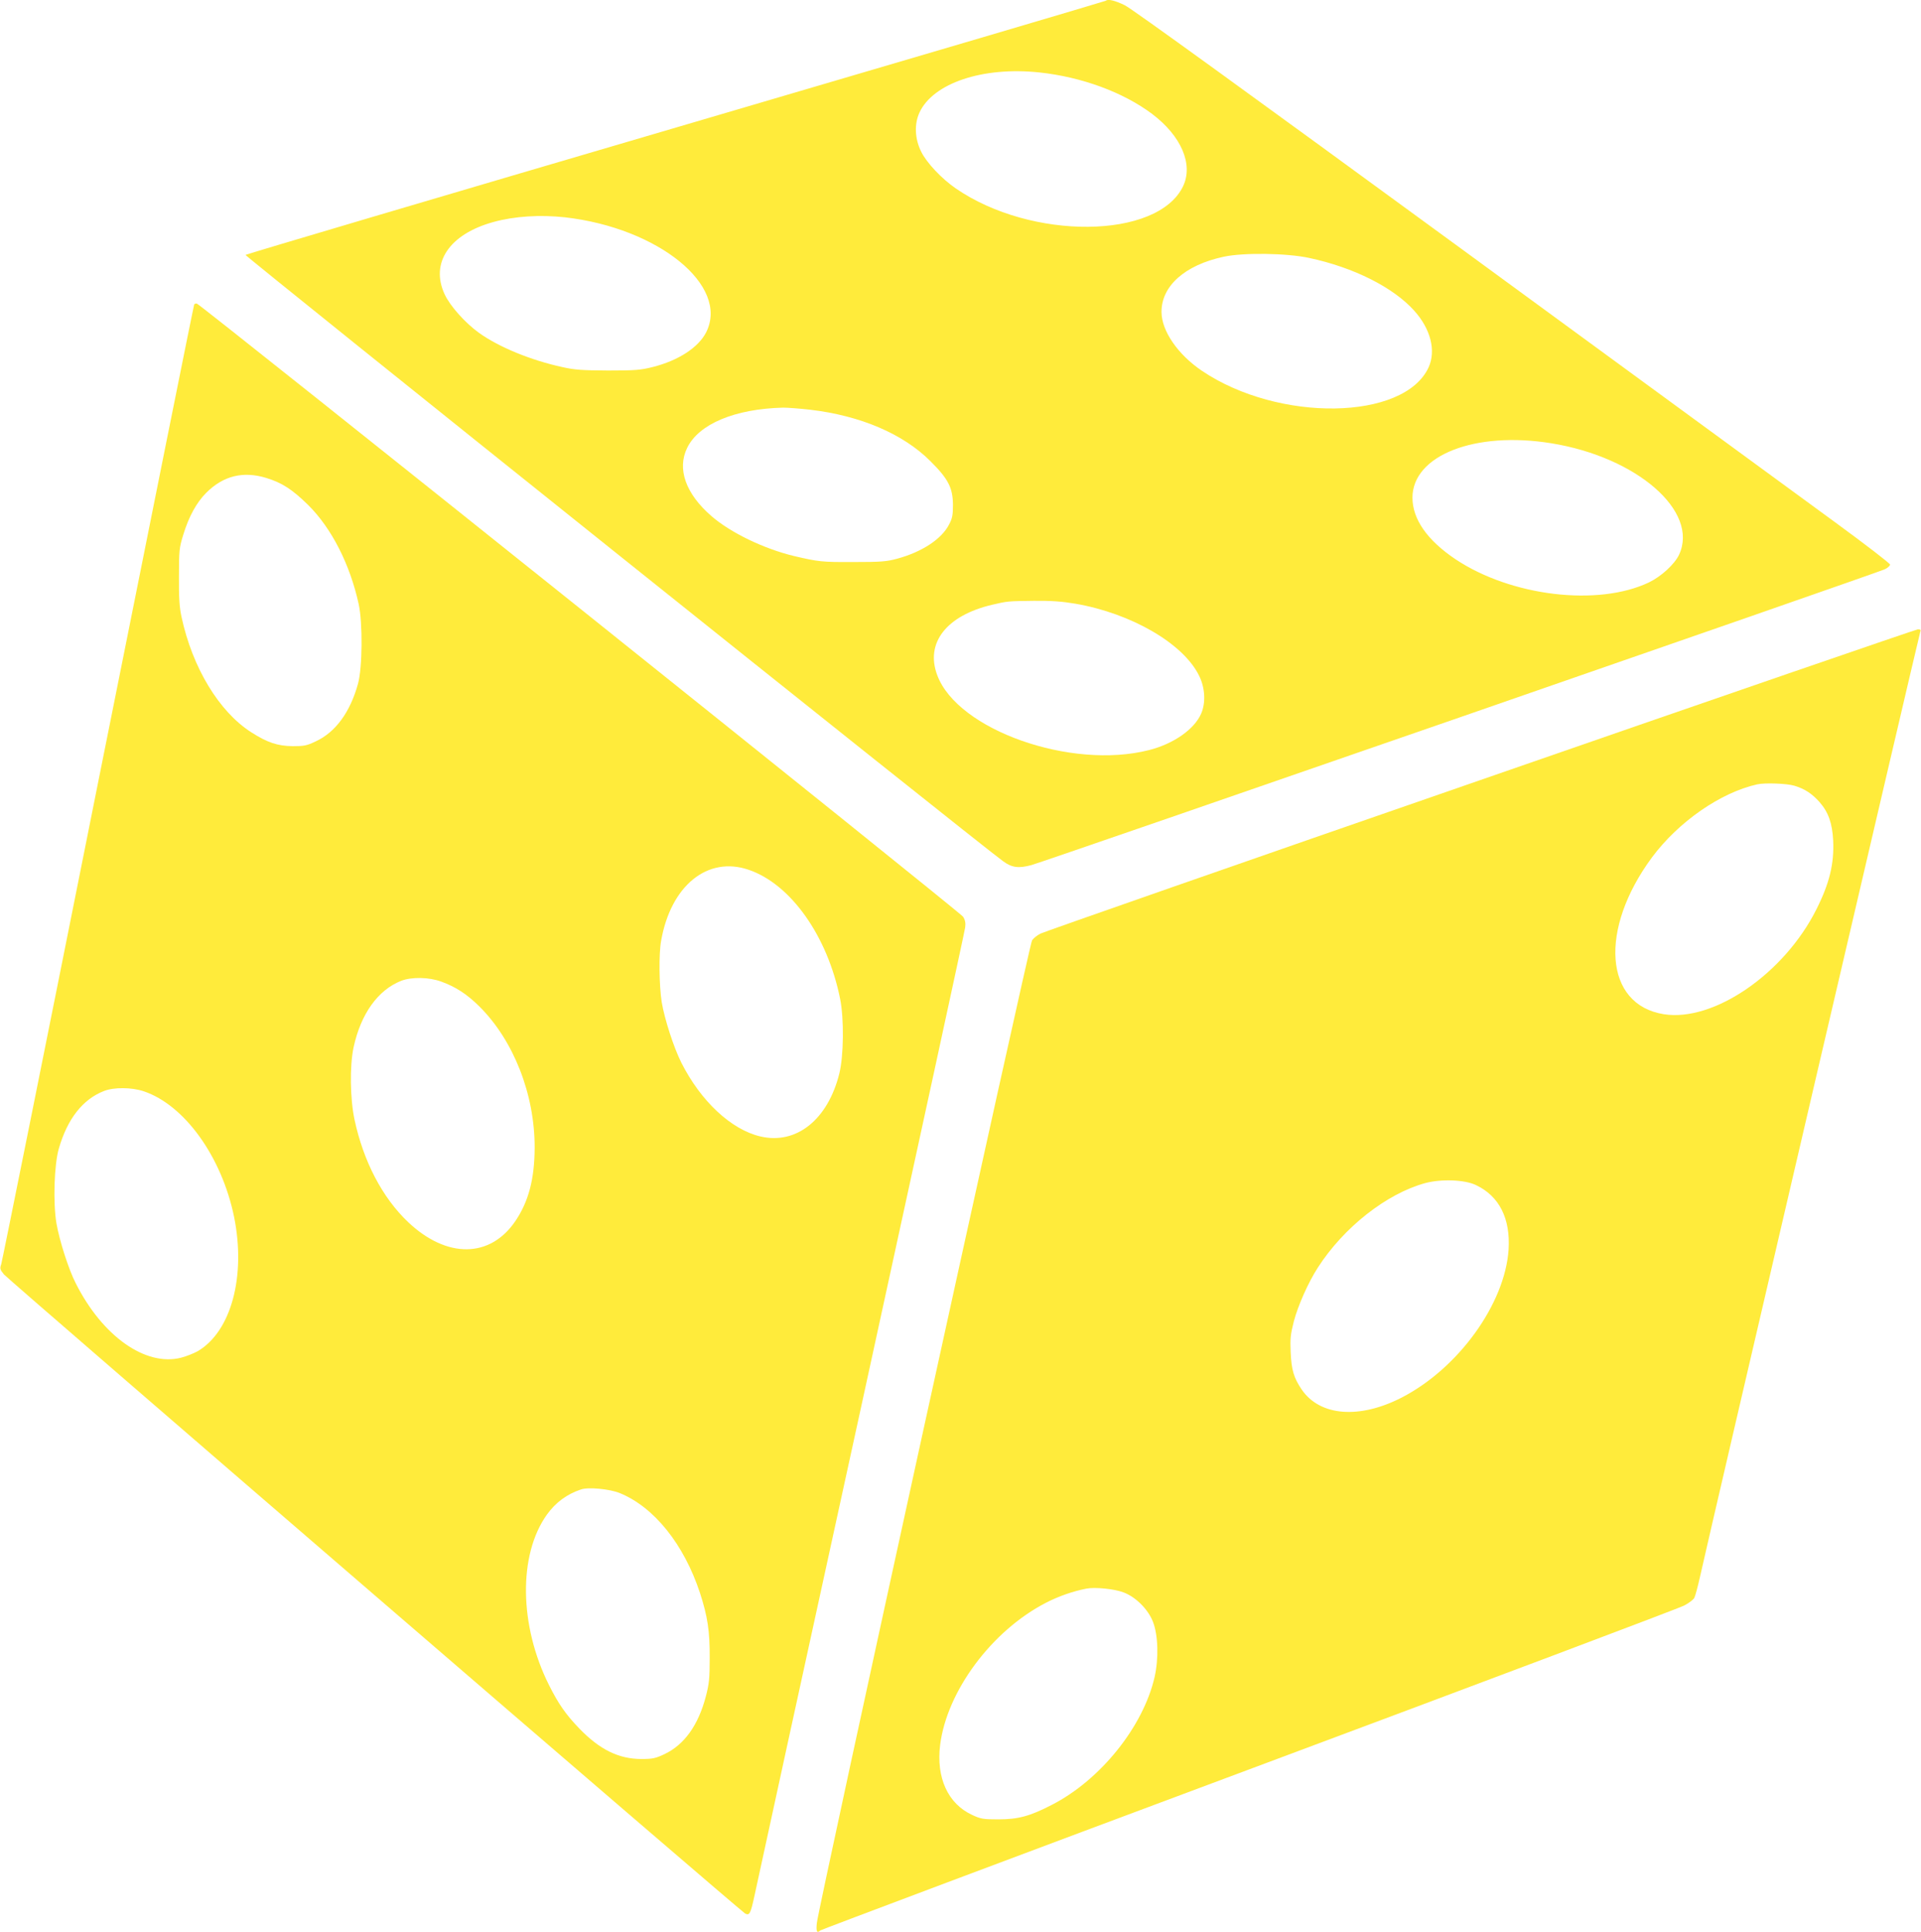
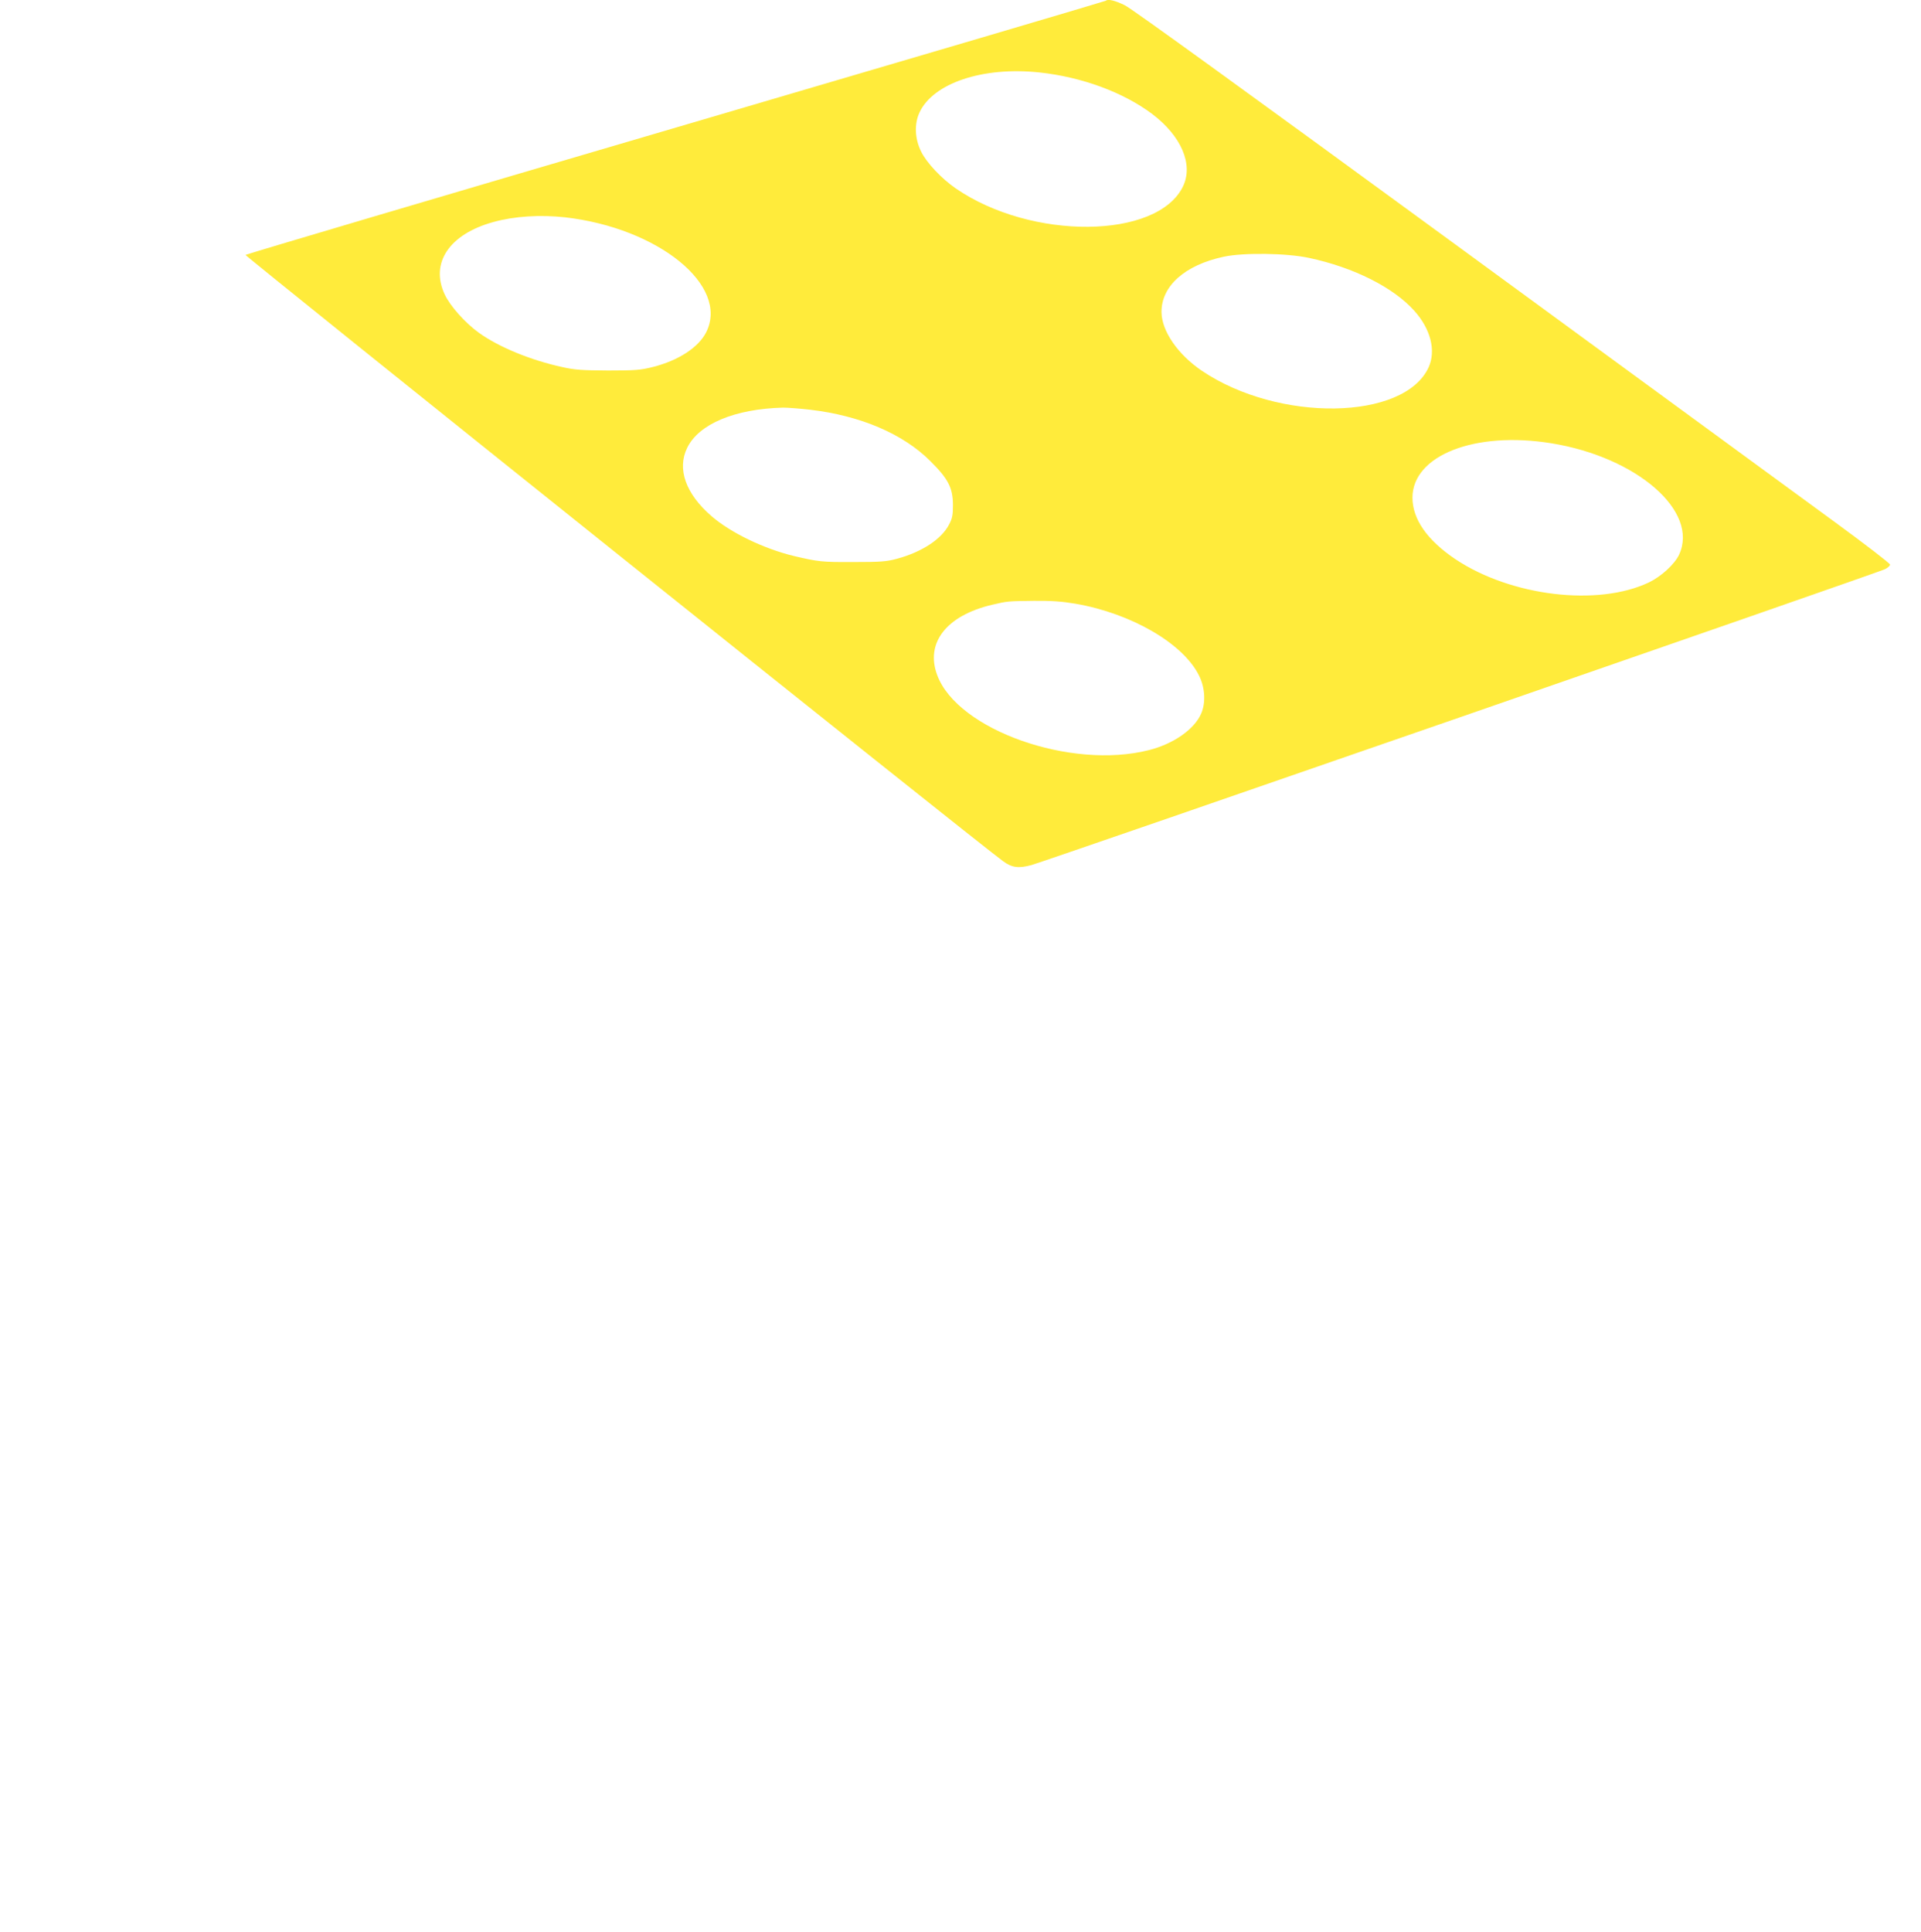
<svg xmlns="http://www.w3.org/2000/svg" version="1.0" width="1273pt" height="1280pt" viewBox="0 0 1273 1280" preserveAspectRatio="xMidYMid meet">
  <g transform="translate(0,1280) scale(0.1,-0.1)" fill="#ffeb3b" stroke="none">
    <path d="M7328 12795 c-3 -3 -1284 -381 -2848 -840 -1564 -459 -2848 -839 -2853 -844 -7 -7 4861 -3903 5021 -4018 58 -42 101 -48 187 -25 85 23 5606 1936 5655 1960 19 9 35 23 35 31 0 8 -164 134 -365 281 -201 147 -1326 970 -2500 1829 -1386 1013 -2160 1574 -2206 1596 -65 32 -113 43 -126 30z m-440 -475 c280 -30 555 -131 747 -275 193 -146 274 -334 205 -479 -169 -352 -1005 -360 -1507 -14 -94 65 -193 170 -229 244 -42 85 -46 182 -11 258 90 195 419 306 795 266z m-3143 -960 c619 -71 1089 -453 935 -761 -51 -101 -184 -188 -355 -231 -80 -20 -114 -23 -295 -23 -173 1 -221 4 -305 23 -206 45 -417 131 -550 226 -92 66 -192 178 -228 255 -98 209 31 400 323 480 141 39 310 49 475 31z m4930 -269 c296 -63 558 -195 697 -350 109 -121 145 -265 95 -375 -162 -353 -994 -366 -1502 -23 -160 108 -267 264 -268 389 -1 173 155 312 413 367 131 28 416 24 565 -8z m-3305 -1006 c332 -39 615 -160 795 -340 119 -118 149 -177 150 -290 0 -66 -4 -89 -25 -129 -49 -97 -179 -183 -345 -228 -70 -19 -106 -22 -290 -22 -208 -1 -232 2 -394 40 -199 48 -419 154 -546 264 -171 148 -230 313 -161 453 77 158 316 258 636 266 30 0 111 -6 180 -14z m4910 -222 c568 -92 980 -451 847 -738 -30 -64 -119 -145 -200 -184 -338 -161 -913 -92 -1281 153 -188 126 -286 266 -286 409 1 280 414 442 920 360z m-3154 -1063 c371 -64 716 -264 820 -477 40 -80 45 -179 14 -251 -45 -104 -183 -201 -346 -242 -516 -132 -1268 133 -1403 496 -81 214 61 396 364 467 102 24 105 24 277 26 116 1 186 -4 274 -19z" />
-     <path d="M1287 10783 c-3 -4 -289 -1430 -637 -3168 -347 -1738 -636 -3174 -642 -3192 -10 -28 -8 -35 18 -67 31 -37 4879 -4217 4912 -4235 29 -15 36 -1 62 119 12 58 330 1516 707 3240 376 1724 687 3153 689 3175 4 29 0 49 -14 71 -19 30 -5051 4056 -5077 4062 -7 2 -15 -1 -18 -5z m478 -1150 c106 -33 172 -76 278 -180 154 -153 276 -391 334 -656 27 -124 25 -423 -5 -529 -52 -187 -148 -319 -279 -380 -60 -29 -78 -32 -153 -32 -101 1 -169 24 -275 92 -213 136 -390 428 -462 764 -14 64 -18 126 -17 268 0 173 2 191 28 275 37 122 88 215 153 280 113 113 245 145 398 98z m3196 -2596 c279 -95 522 -438 606 -854 27 -133 24 -379 -5 -496 -76 -306 -285 -473 -523 -417 -193 45 -395 233 -524 489 -51 102 -111 288 -130 401 -17 109 -20 319 -4 406 64 366 308 564 580 471z m-2037 -741 c96 -35 169 -82 252 -164 228 -226 368 -584 367 -937 -1 -208 -40 -356 -128 -486 -167 -246 -454 -249 -710 -7 -171 162 -297 403 -356 681 -29 137 -32 355 -6 477 48 222 161 380 315 441 70 27 184 25 266 -5z m-1971 -727 c270 -91 516 -433 598 -831 80 -394 -19 -761 -241 -891 -25 -14 -75 -34 -110 -43 -235 -60 -522 142 -699 495 -47 92 -107 281 -127 395 -23 138 -15 390 16 496 57 197 158 326 299 381 66 26 184 25 264 -2z m3154 -2662 c228 -93 426 -340 532 -663 50 -154 65 -252 64 -429 0 -139 -4 -173 -26 -257 -50 -190 -143 -319 -274 -381 -60 -28 -78 -32 -153 -32 -149 0 -276 62 -411 202 -89 92 -139 164 -201 288 -198 395 -204 863 -14 1129 58 81 133 136 226 167 49 17 191 3 257 -24z" />
-     <path d="M9809 7631 c-1582 -548 -2893 -1006 -2914 -1017 -22 -11 -47 -31 -56 -45 -18 -26 -1417 -6410 -1426 -6511 -6 -56 1 -70 23 -49 5 5 1282 485 2839 1066 1557 581 2855 1070 2886 1087 31 16 61 39 67 51 6 12 23 74 37 137 54 248 1453 6246 1460 6263 6 13 2 17 -16 17 -13 -1 -1318 -450 -2900 -999z m2081 -37 c70 -21 117 -52 168 -109 58 -66 84 -139 90 -254 7 -153 -24 -283 -111 -456 -213 -426 -681 -748 -1012 -695 -394 63 -431 562 -77 1040 175 235 454 429 697 483 50 11 195 6 245 -9z m-2110 -2646 c155 -73 230 -221 217 -428 -24 -359 -332 -786 -708 -980 -280 -144 -542 -124 -663 53 -52 77 -68 129 -73 247 -4 90 -1 119 21 205 27 103 95 257 159 356 171 266 455 490 712 560 105 28 260 23 335 -13z m-2335 -2699 c81 -30 163 -112 195 -194 35 -89 39 -245 11 -368 -76 -329 -359 -681 -681 -846 -145 -75 -223 -96 -355 -96 -100 0 -116 3 -172 29 -161 74 -240 246 -213 464 45 357 342 757 701 942 83 43 180 77 269 94 56 11 186 -2 245 -25z" />
  </g>
</svg>